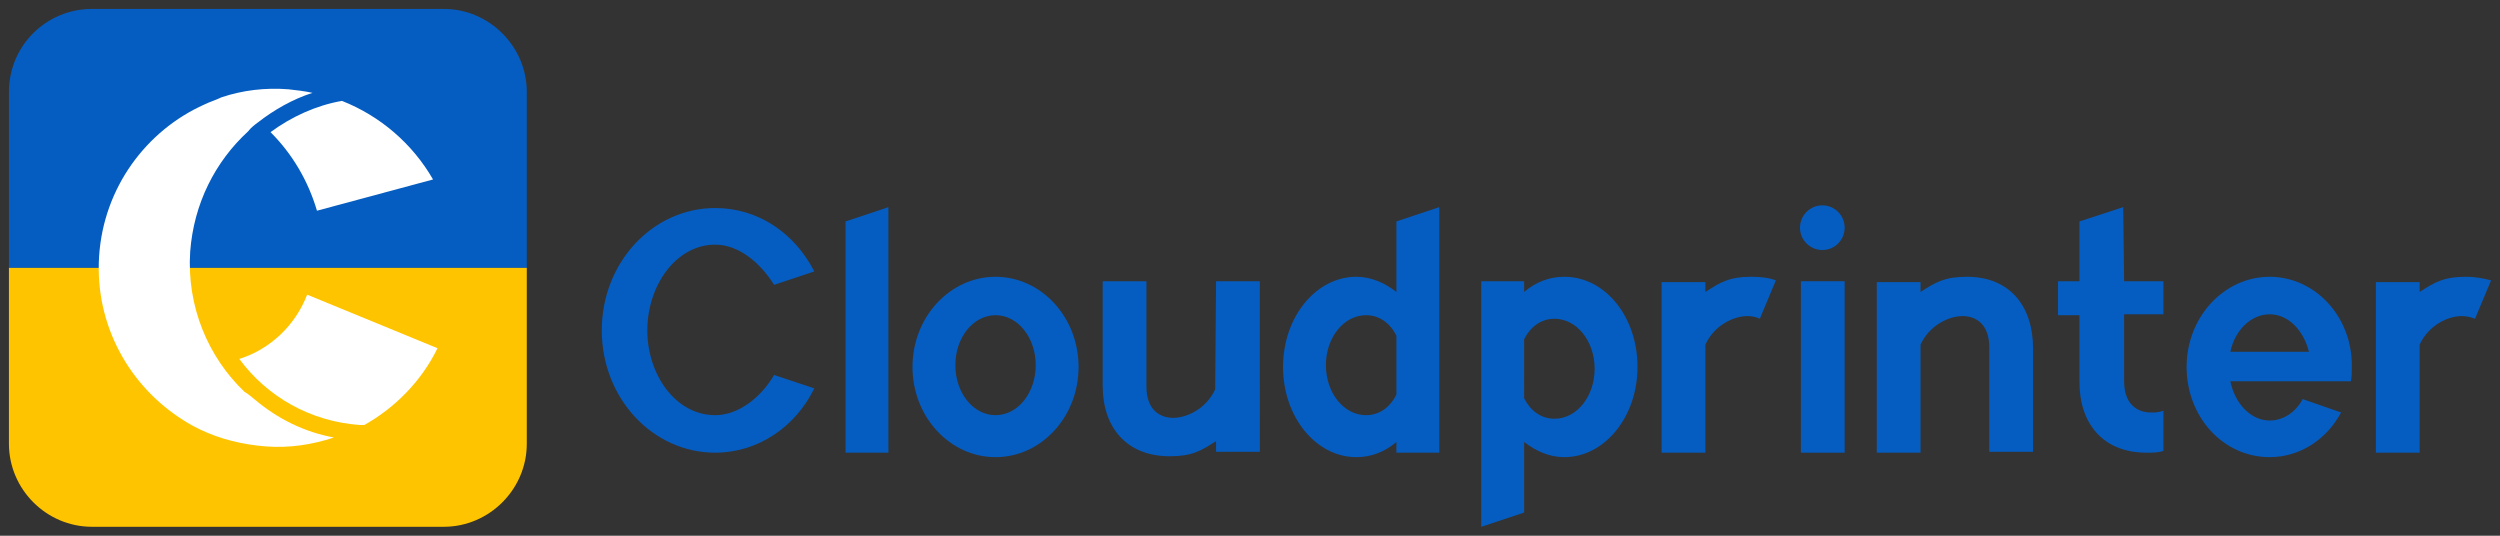
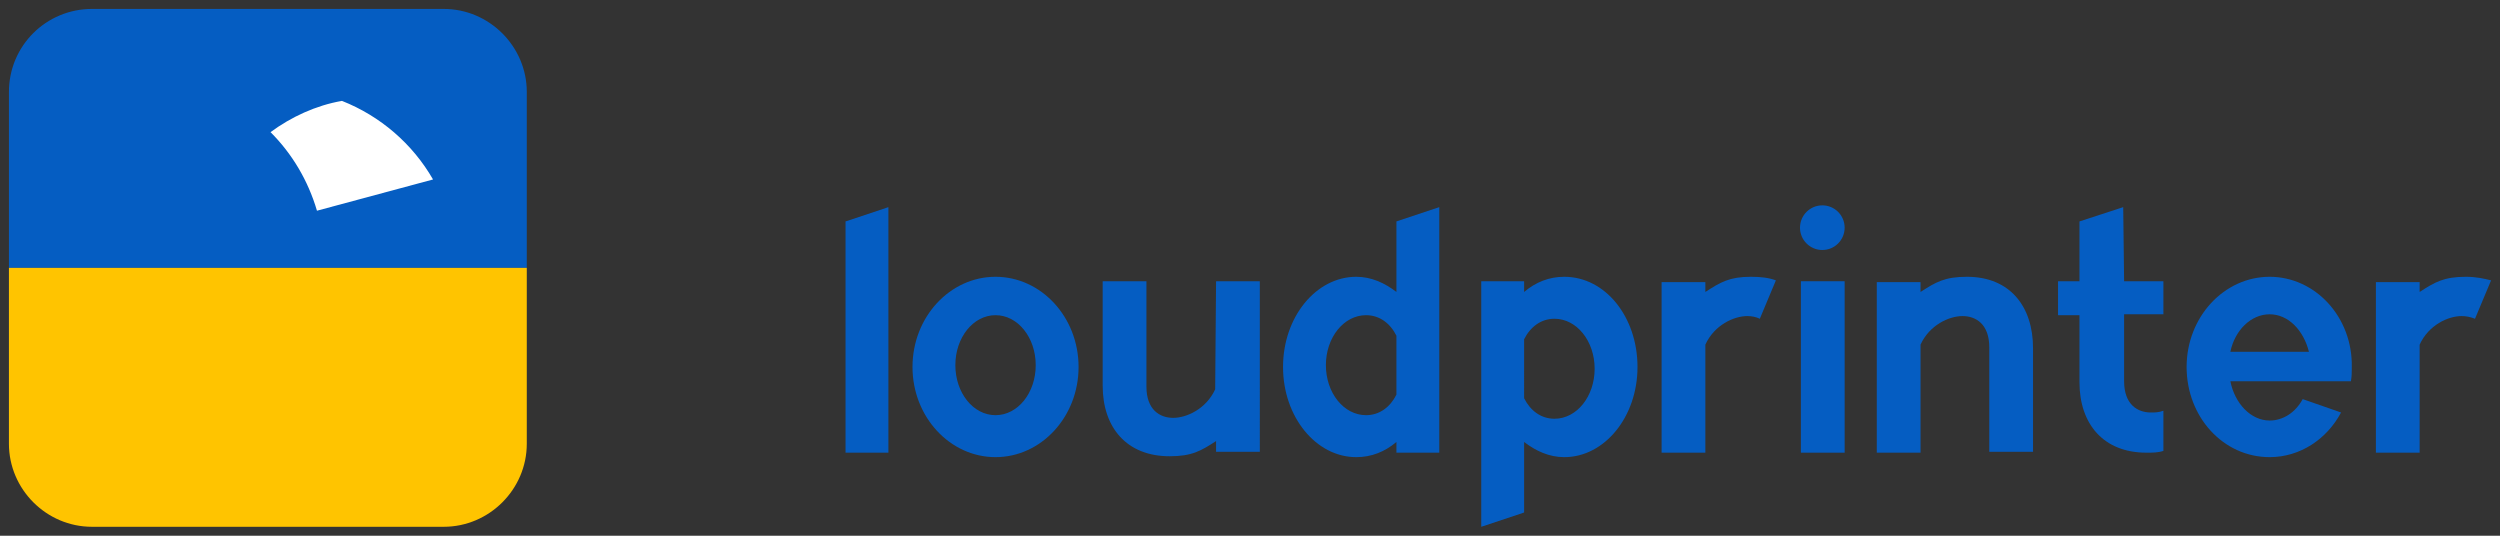
<svg xmlns="http://www.w3.org/2000/svg" version="1.1" id="Layer_1" x="0px" y="0px" viewBox="0 0 280 60" style="enable-background:new 0 0 280 60;" xml:space="preserve">
  <rect x="0" y="0" width="280" height="60" fill="#333333" stroke="none" />
  <style type="text/css">
	.st0{fill:#055DC2;}
	.st1{fill:#FFC400;}
	.st2{fill:#FFFFFF;}
</style>
  <g>
    <g>
      <path class="st0" d="M59,30H1V10.3C1,5.1,5.2,1,10.3,1h39.4c5.1,0,9.3,4.2,9.3,9.3V30z" />
      <path class="st1" d="M49.7,59H10.3C5.2,59,1,54.8,1,49.7V30h58v19.7C59,54.8,54.8,59,49.7,59z" />
      <g>
-         <path class="st2" d="M28.6,44.8c2.5,2.1,5.5,3.6,8.8,4.2c-2.4,0.8-5,1.2-7.6,1c-2.6-0.2-5.1-0.8-7.4-1.9c-0.6-0.3-1.2-0.6-1.8-1     c-6.1-3.8-10-10.7-9.5-18.4c0.5-7.7,5.3-14.1,11.8-17c0.6-0.3,1.3-0.5,1.9-0.8c2.4-0.8,4.9-1.1,7.5-0.9c0.9,0.1,1.8,0.2,2.7,0.4     c-2.2,0.7-4.3,1.9-6.1,3.3c-0.4,0.3-0.8,0.6-1.1,1c-3.7,3.4-6.1,8.1-6.5,13.5c-0.4,6.1,2,11.8,6.1,15.7     C27.8,44.1,28.2,44.5,28.6,44.8z" />
        <path class="st2" d="M35.5,23.6l13-3.5c-2.3-4-5.9-7.1-10.2-8.8c-2.9,0.5-5.7,1.8-8,3.5C32.7,17.2,34.5,20.2,35.5,23.6z" />
-         <path class="st2" d="M49,39l-14.6-6c-1.3,3.4-4.1,6.1-7.6,7.2c3.1,4.2,7.9,7,13.5,7.4c0.2,0,0.3,0,0.5,0     C44.2,45.7,47.2,42.7,49,39z" />
      </g>
    </g>
    <g>
      <g>
        <g>
          <path class="st0" d="M191,32.7v-1.1h-4.9v19.1h4.9V38.6c1-2.2,3.2-3.2,4.7-3.2c0.5,0,1,0.1,1.4,0.3l1.8-4.3      c-0.8-0.3-1.7-0.4-2.8-0.4C193.7,31,192.7,31.6,191,32.7z" />
          <path class="st0" d="M276.2,31c-2.5,0-3.5,0.6-5.2,1.7v-1.1h-4.9v19.1h4.9V38.6c1-2.2,3.2-3.2,4.7-3.2c0.5,0,1,0.1,1.5,0.3      l1.8-4.3C278.2,31.2,277.3,31,276.2,31z" />
          <path class="st0" d="M156.4,32.7c-1.3-1-2.8-1.7-4.5-1.7c-4.5,0-8.2,4.5-8.2,10.1c0,5.6,3.7,10.1,8.2,10.1      c1.7,0,3.2-0.6,4.5-1.7v1.2h4.8V23.2l-4.8,1.6L156.4,32.7L156.4,32.7z M153,46.5c-2.5,0-4.5-2.5-4.5-5.6c0-3.1,2-5.6,4.5-5.6      c1.5,0,2.7,0.9,3.4,2.3v6.6C155.7,45.6,154.5,46.5,153,46.5z" />
          <polygon class="st0" points="94.7,50.7 99.5,50.7 99.5,23.2 94.7,24.8     " />
          <path class="st0" d="M136.1,43.6c-1,2.2-3.2,3.2-4.7,3.2s-3-0.9-3-3.5V31.5h-4.9v11.7c0,4.7,2.7,7.9,7.5,7.9      c2.5,0,3.5-0.6,5.2-1.7v1.2h4.9V31.5h-4.9L136.1,43.6L136.1,43.6z" />
          <rect x="201.7" y="31.5" class="st0" width="4.9" height="19.2" />
          <path class="st0" d="M175.2,31c-1.7,0-3.2,0.6-4.5,1.7v-1.2h-4.8V59l4.8-1.6v-7.9c1.3,1,2.8,1.7,4.5,1.7c4.5,0,8.2-4.5,8.2-10.1      C183.4,35.5,179.8,31,175.2,31z M174.1,46.9c-1.5,0-2.7-0.9-3.4-2.3V38c0.7-1.4,1.9-2.3,3.4-2.3c2.5,0,4.5,2.5,4.5,5.6      C178.6,44.4,176.6,46.9,174.1,46.9z" />
          <path class="st0" d="M111.5,31c-5.1,0-9.3,4.5-9.3,10.1c0,5.6,4.2,10.1,9.3,10.1s9.3-4.5,9.3-10.1C120.8,35.5,116.6,31,111.5,31      z M111.5,46.5c-2.5,0-4.5-2.5-4.5-5.6c0-3.1,2-5.6,4.5-5.6s4.5,2.5,4.5,5.6S114,46.5,111.5,46.5z" />
          <path class="st0" d="M220.3,31c-2.5,0-3.5,0.6-5.2,1.7v-1.1h-4.9v19.1h4.9V38.6c1-2.2,3.2-3.2,4.7-3.2s3,0.9,3,3.5v11.7h4.9V39      C227.7,34.3,225.1,31,220.3,31z" />
-           <path class="st0" d="M80.1,46.5c-4.4,0-7.6-4.5-7.6-9.5s3.2-9.6,7.6-9.6c2.7,0,5.1,2.1,6.6,4.5l4.5-1.5      c-2.2-4.3-6.3-7.1-11.1-7.1c-7,0-12.7,6.1-12.7,13.7s5.7,13.7,12.7,13.7c4.8,0,9-2.9,11.1-7.2L86.7,42      C85.3,44.4,82.8,46.5,80.1,46.5z" />
          <path class="st0" d="M237.8,23.2l-4.9,1.6v6.7h-2.4v3.8h2.4v7.5c0,4.7,2.7,7.9,7.5,7.9c0.7,0,1.3,0,1.9-0.2v-4.5      c-0.5,0.2-1,0.2-1.4,0.2c-1.5,0-3-0.9-3-3.5v-7.5h4.4v-3.7h-4.4L237.8,23.2L237.8,23.2z" />
          <path class="st0" d="M254.2,31c-5.1,0-9.3,4.5-9.3,10.1c0,5.6,4.1,10.1,9.3,10.1c3.4,0,6.4-2,8-5l-4.3-1.5      c-0.8,1.5-2.2,2.4-3.7,2.4c-2.1,0-3.9-1.9-4.4-4.4h13.5c0.1-0.5,0.1-1,0.1-1.6C263.5,35.5,259.3,31,254.2,31z M249.8,39.4      c0.5-2.4,2.3-4.2,4.4-4.2c0,0,0,0,0,0s0,0,0,0c2.1,0,3.8,1.8,4.4,4.2H249.8z" />
          <circle class="st0" cx="204.1" cy="25.5" r="2.5" />
        </g>
      </g>
    </g>
  </g>
</svg>